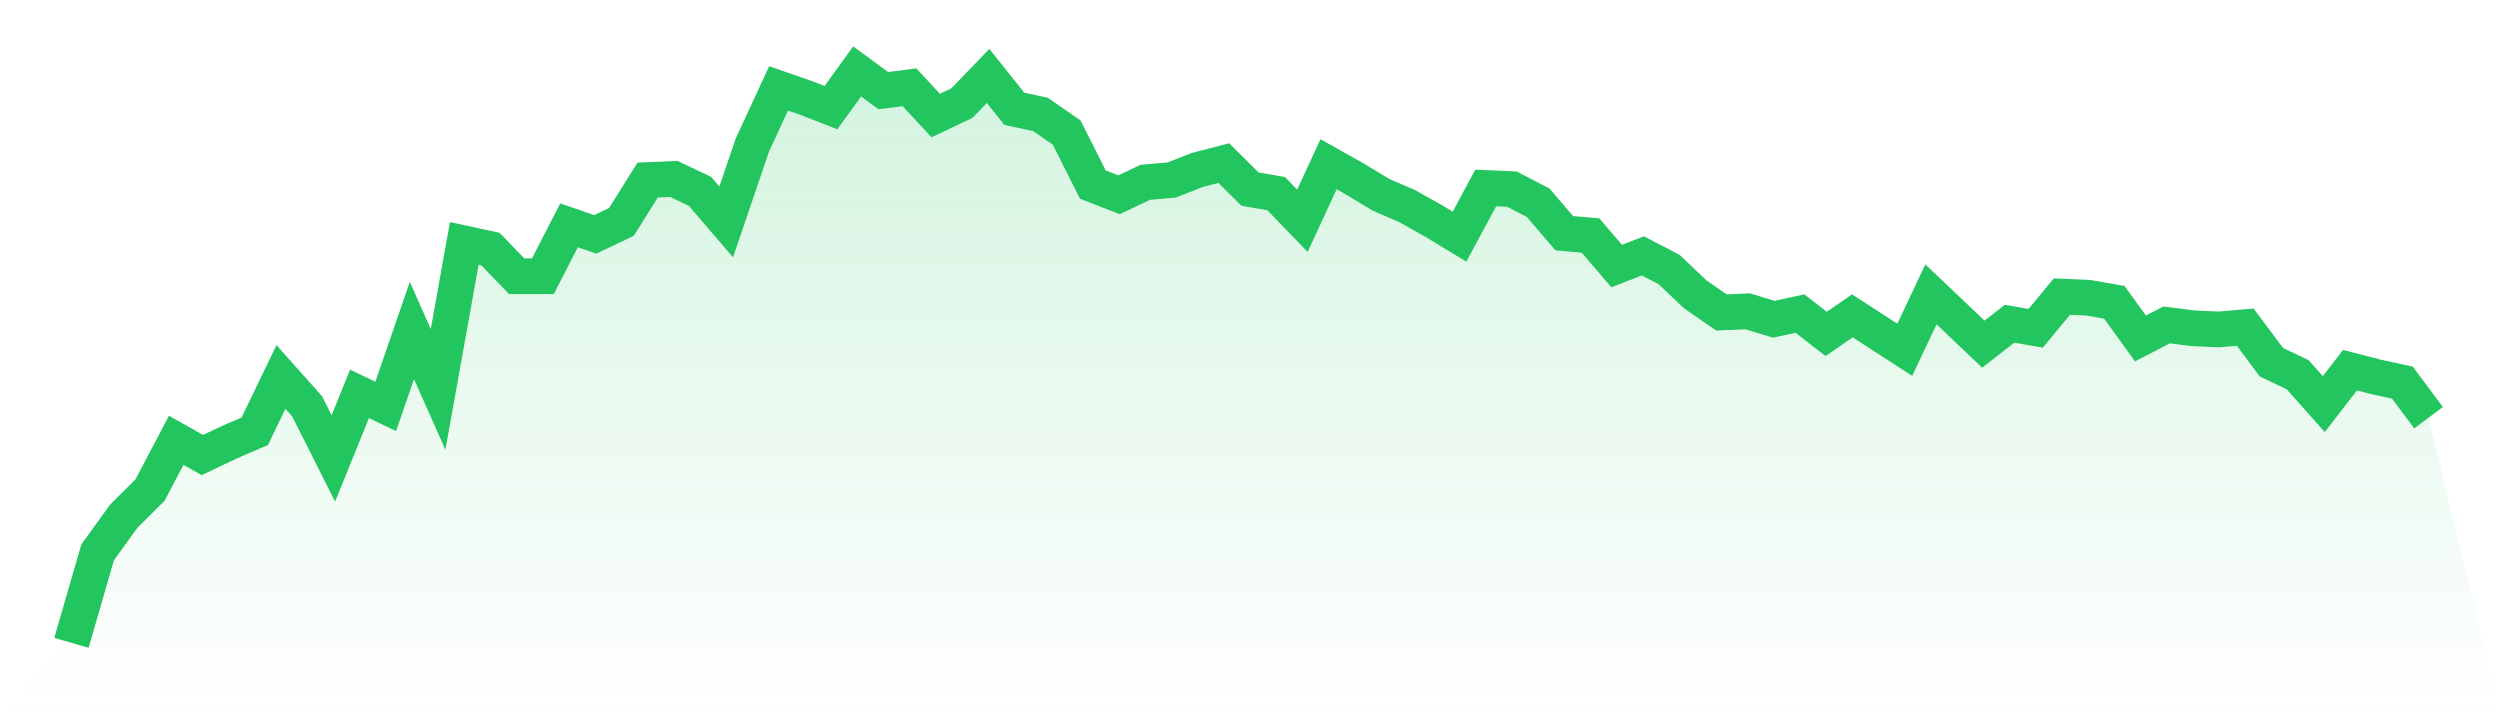
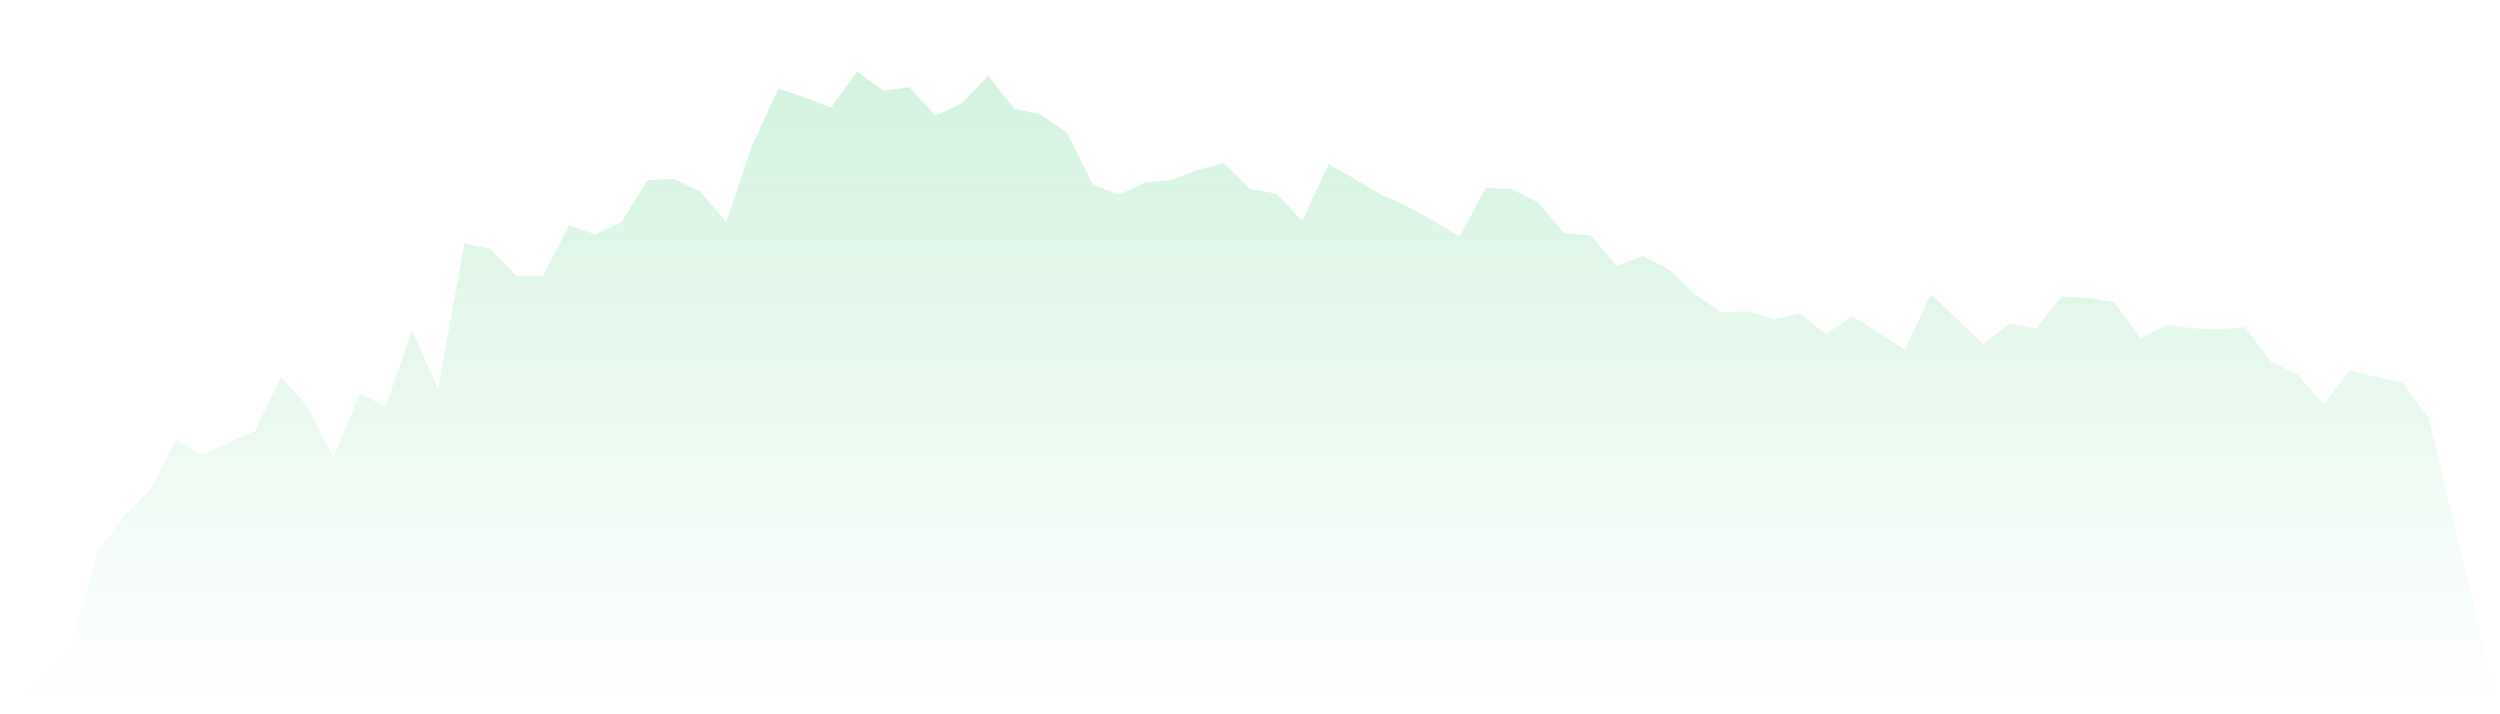
<svg xmlns="http://www.w3.org/2000/svg" viewBox="0 0 140 40">
  <defs>
    <linearGradient id="gradient" x1="0" x2="0" y1="0" y2="1">
      <stop offset="0%" stop-color="#22c55e" stop-opacity="0.2" />
      <stop offset="100%" stop-color="#22c55e" stop-opacity="0" />
    </linearGradient>
  </defs>
  <path d="M4,36 L4,36 L5.467,30.931 L6.933,28.903 L8.4,27.446 L9.867,24.657 L11.333,25.481 L12.8,24.784 L14.267,24.15 L15.733,21.109 L17.2,22.756 L18.667,25.671 L20.133,22.059 L21.6,22.756 L23.067,18.511 L24.533,21.806 L26,13.632 L27.467,13.949 L28.933,15.469 L30.4,15.469 L31.867,12.618 L33.333,13.125 L34.8,12.428 L36.267,10.083 L37.733,10.02 L39.2,10.717 L40.667,12.428 L42.133,8.119 L43.6,4.95 L45.067,5.457 L46.533,6.028 L48,4 L49.467,5.077 L50.933,4.887 L52.4,6.471 L53.867,5.774 L55.333,4.253 L56.8,6.091 L58.267,6.408 L59.733,7.422 L61.2,10.337 L62.667,10.907 L64.133,10.21 L65.6,10.083 L67.067,9.513 L68.533,9.133 L70,10.59 L71.467,10.844 L72.933,12.364 L74.4,9.196 L75.867,10.02 L77.333,10.907 L78.8,11.541 L80.267,12.364 L81.733,13.251 L83.2,10.527 L84.667,10.59 L86.133,11.35 L87.6,13.061 L89.067,13.188 L90.533,14.899 L92,14.329 L93.467,15.089 L94.933,16.483 L96.4,17.497 L97.867,17.434 L99.333,17.877 L100.8,17.56 L102.267,18.701 L103.733,17.687 L105.2,18.638 L106.667,19.588 L108.133,16.483 L109.6,17.877 L111.067,19.271 L112.533,18.131 L114,18.384 L115.467,16.61 L116.933,16.673 L118.4,16.927 L119.867,18.954 L121.333,18.194 L122.8,18.384 L124.267,18.448 L125.733,18.321 L127.2,20.285 L128.667,20.982 L130.133,22.63 L131.6,20.729 L133.067,21.109 L134.533,21.426 L136,23.39 L140,40 L0,40 z" fill="url(#gradient)" />
-   <path d="M4,36 L4,36 L5.467,30.931 L6.933,28.903 L8.4,27.446 L9.867,24.657 L11.333,25.481 L12.8,24.784 L14.267,24.15 L15.733,21.109 L17.2,22.756 L18.667,25.671 L20.133,22.059 L21.6,22.756 L23.067,18.511 L24.533,21.806 L26,13.632 L27.467,13.949 L28.933,15.469 L30.4,15.469 L31.867,12.618 L33.333,13.125 L34.8,12.428 L36.267,10.083 L37.733,10.02 L39.2,10.717 L40.667,12.428 L42.133,8.119 L43.6,4.95 L45.067,5.457 L46.533,6.028 L48,4 L49.467,5.077 L50.933,4.887 L52.4,6.471 L53.867,5.774 L55.333,4.253 L56.8,6.091 L58.267,6.408 L59.733,7.422 L61.2,10.337 L62.667,10.907 L64.133,10.21 L65.6,10.083 L67.067,9.513 L68.533,9.133 L70,10.59 L71.467,10.844 L72.933,12.364 L74.4,9.196 L75.867,10.02 L77.333,10.907 L78.8,11.541 L80.267,12.364 L81.733,13.251 L83.2,10.527 L84.667,10.59 L86.133,11.35 L87.6,13.061 L89.067,13.188 L90.533,14.899 L92,14.329 L93.467,15.089 L94.933,16.483 L96.4,17.497 L97.867,17.434 L99.333,17.877 L100.8,17.56 L102.267,18.701 L103.733,17.687 L105.2,18.638 L106.667,19.588 L108.133,16.483 L109.6,17.877 L111.067,19.271 L112.533,18.131 L114,18.384 L115.467,16.61 L116.933,16.673 L118.4,16.927 L119.867,18.954 L121.333,18.194 L122.8,18.384 L124.267,18.448 L125.733,18.321 L127.2,20.285 L128.667,20.982 L130.133,22.63 L131.6,20.729 L133.067,21.109 L134.533,21.426 L136,23.39" fill="none" stroke="#22c55e" stroke-width="2" />
</svg>